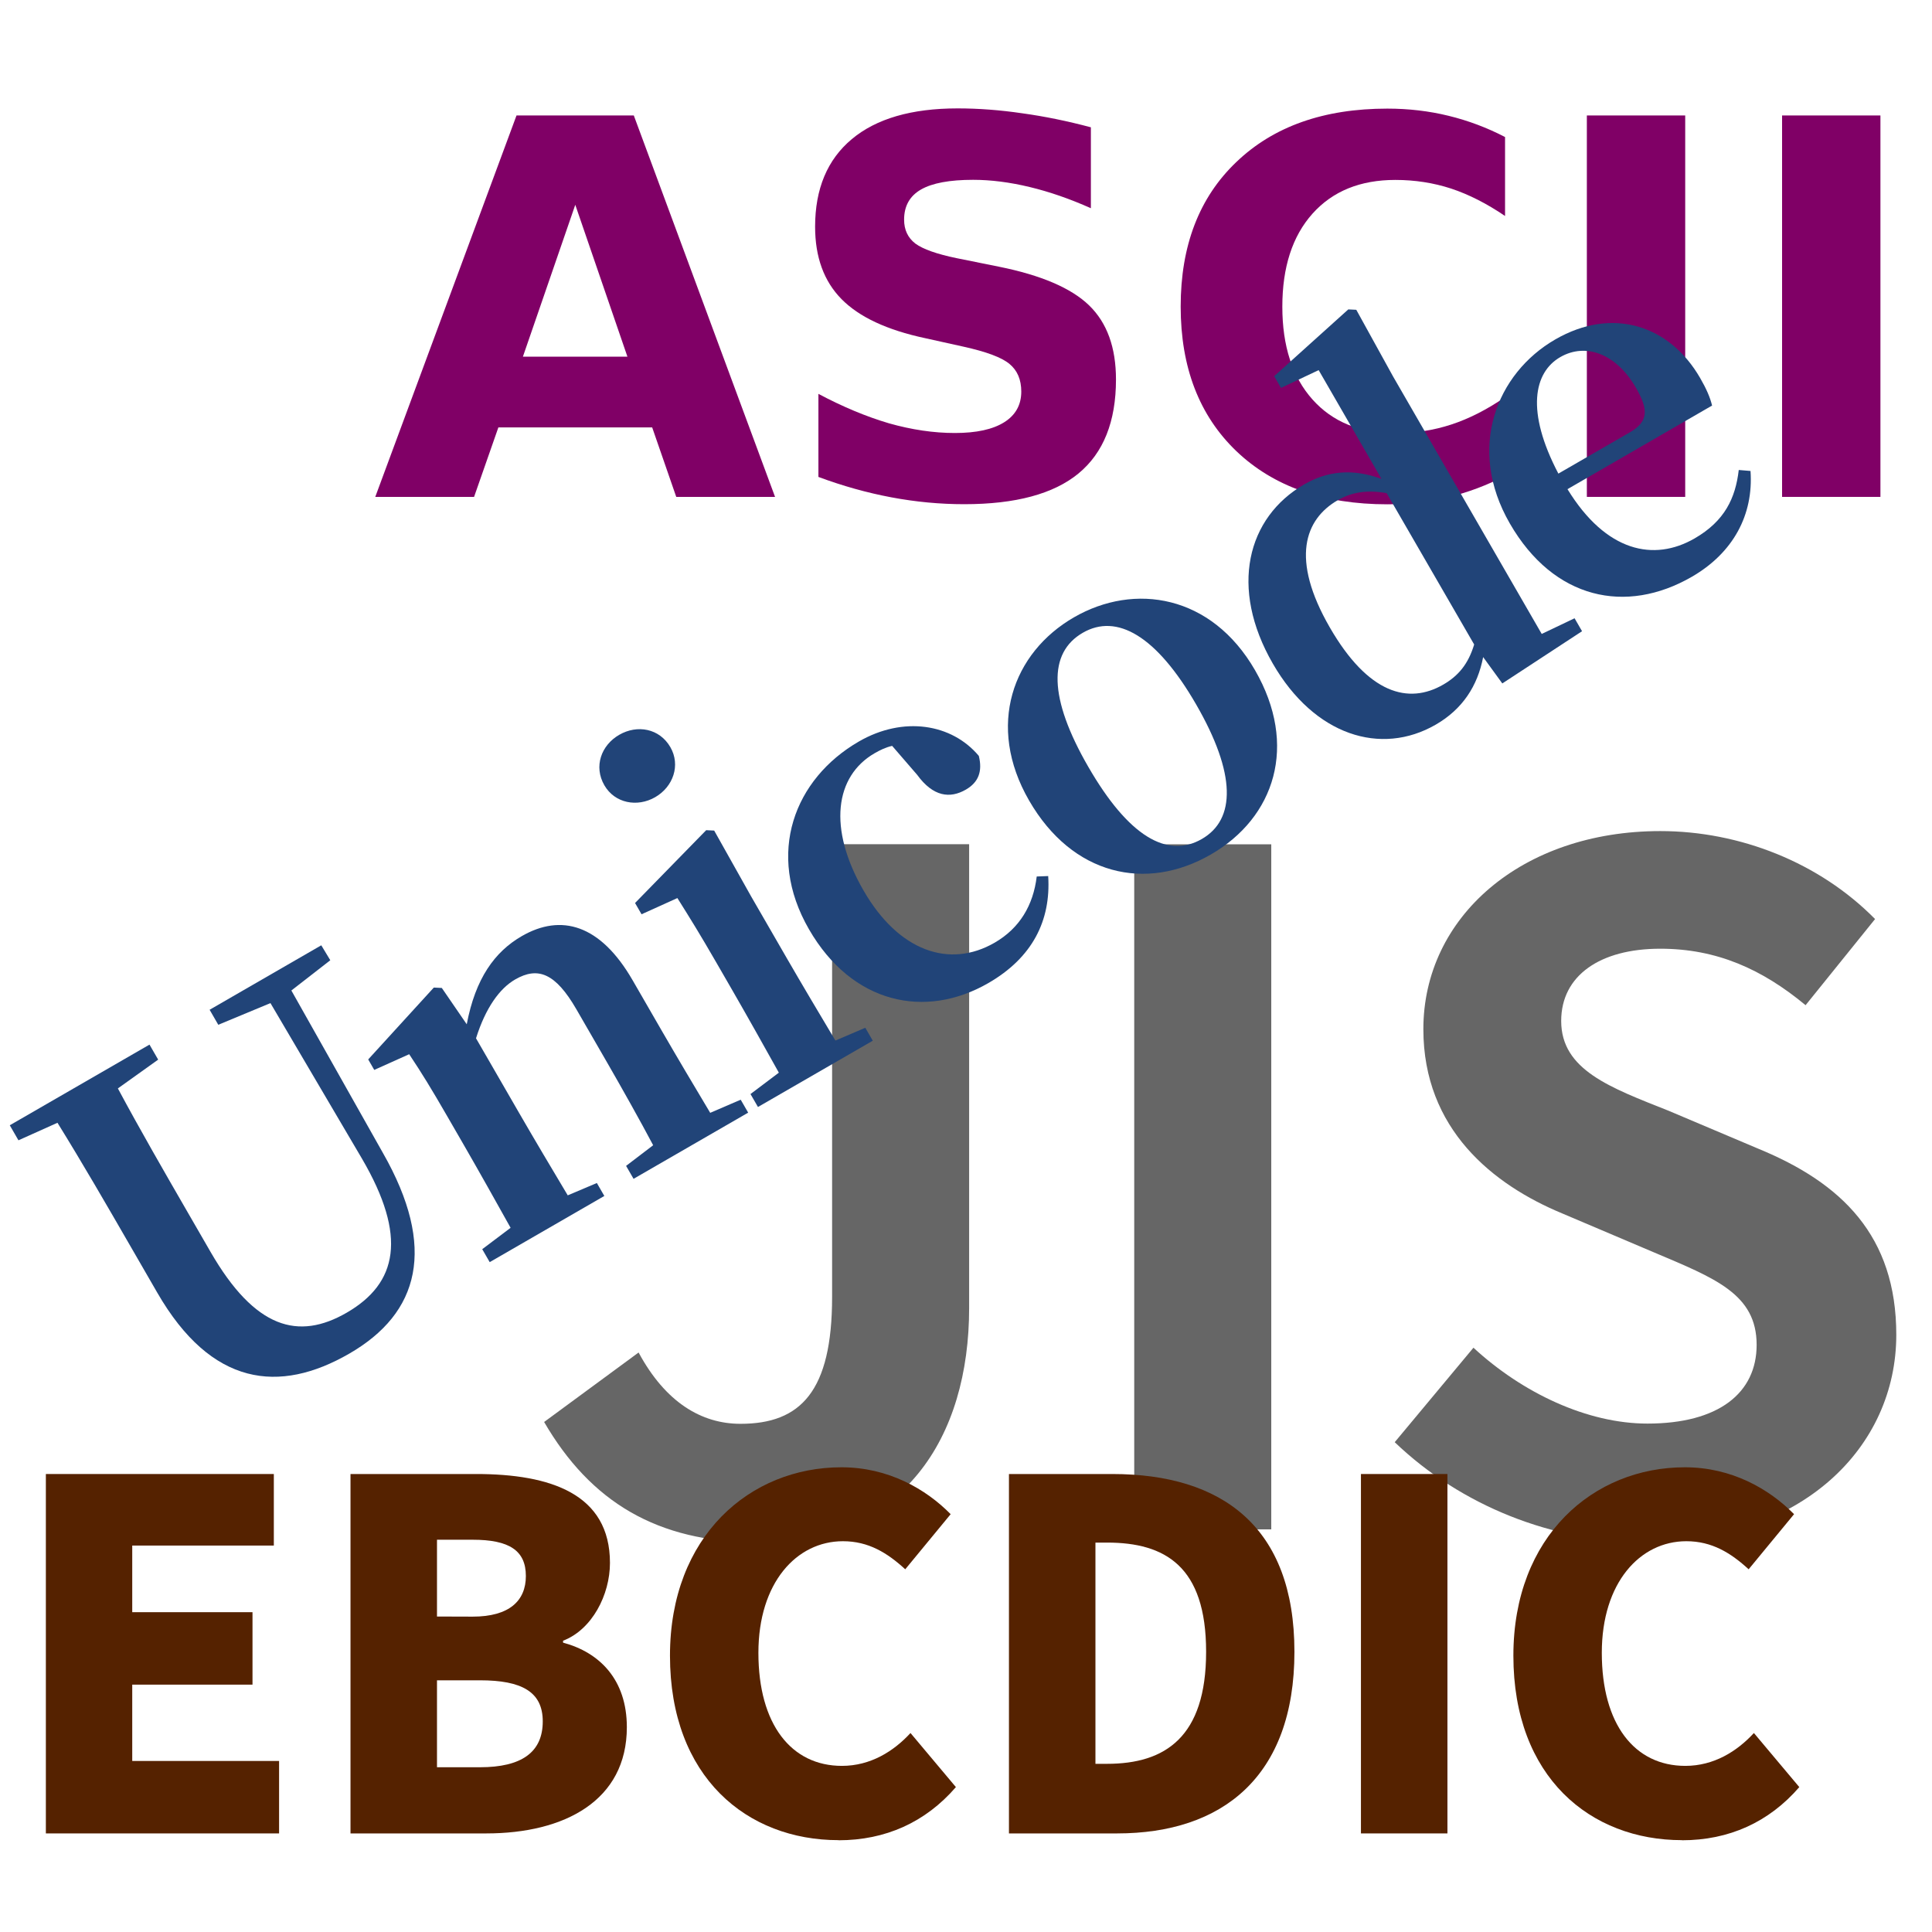
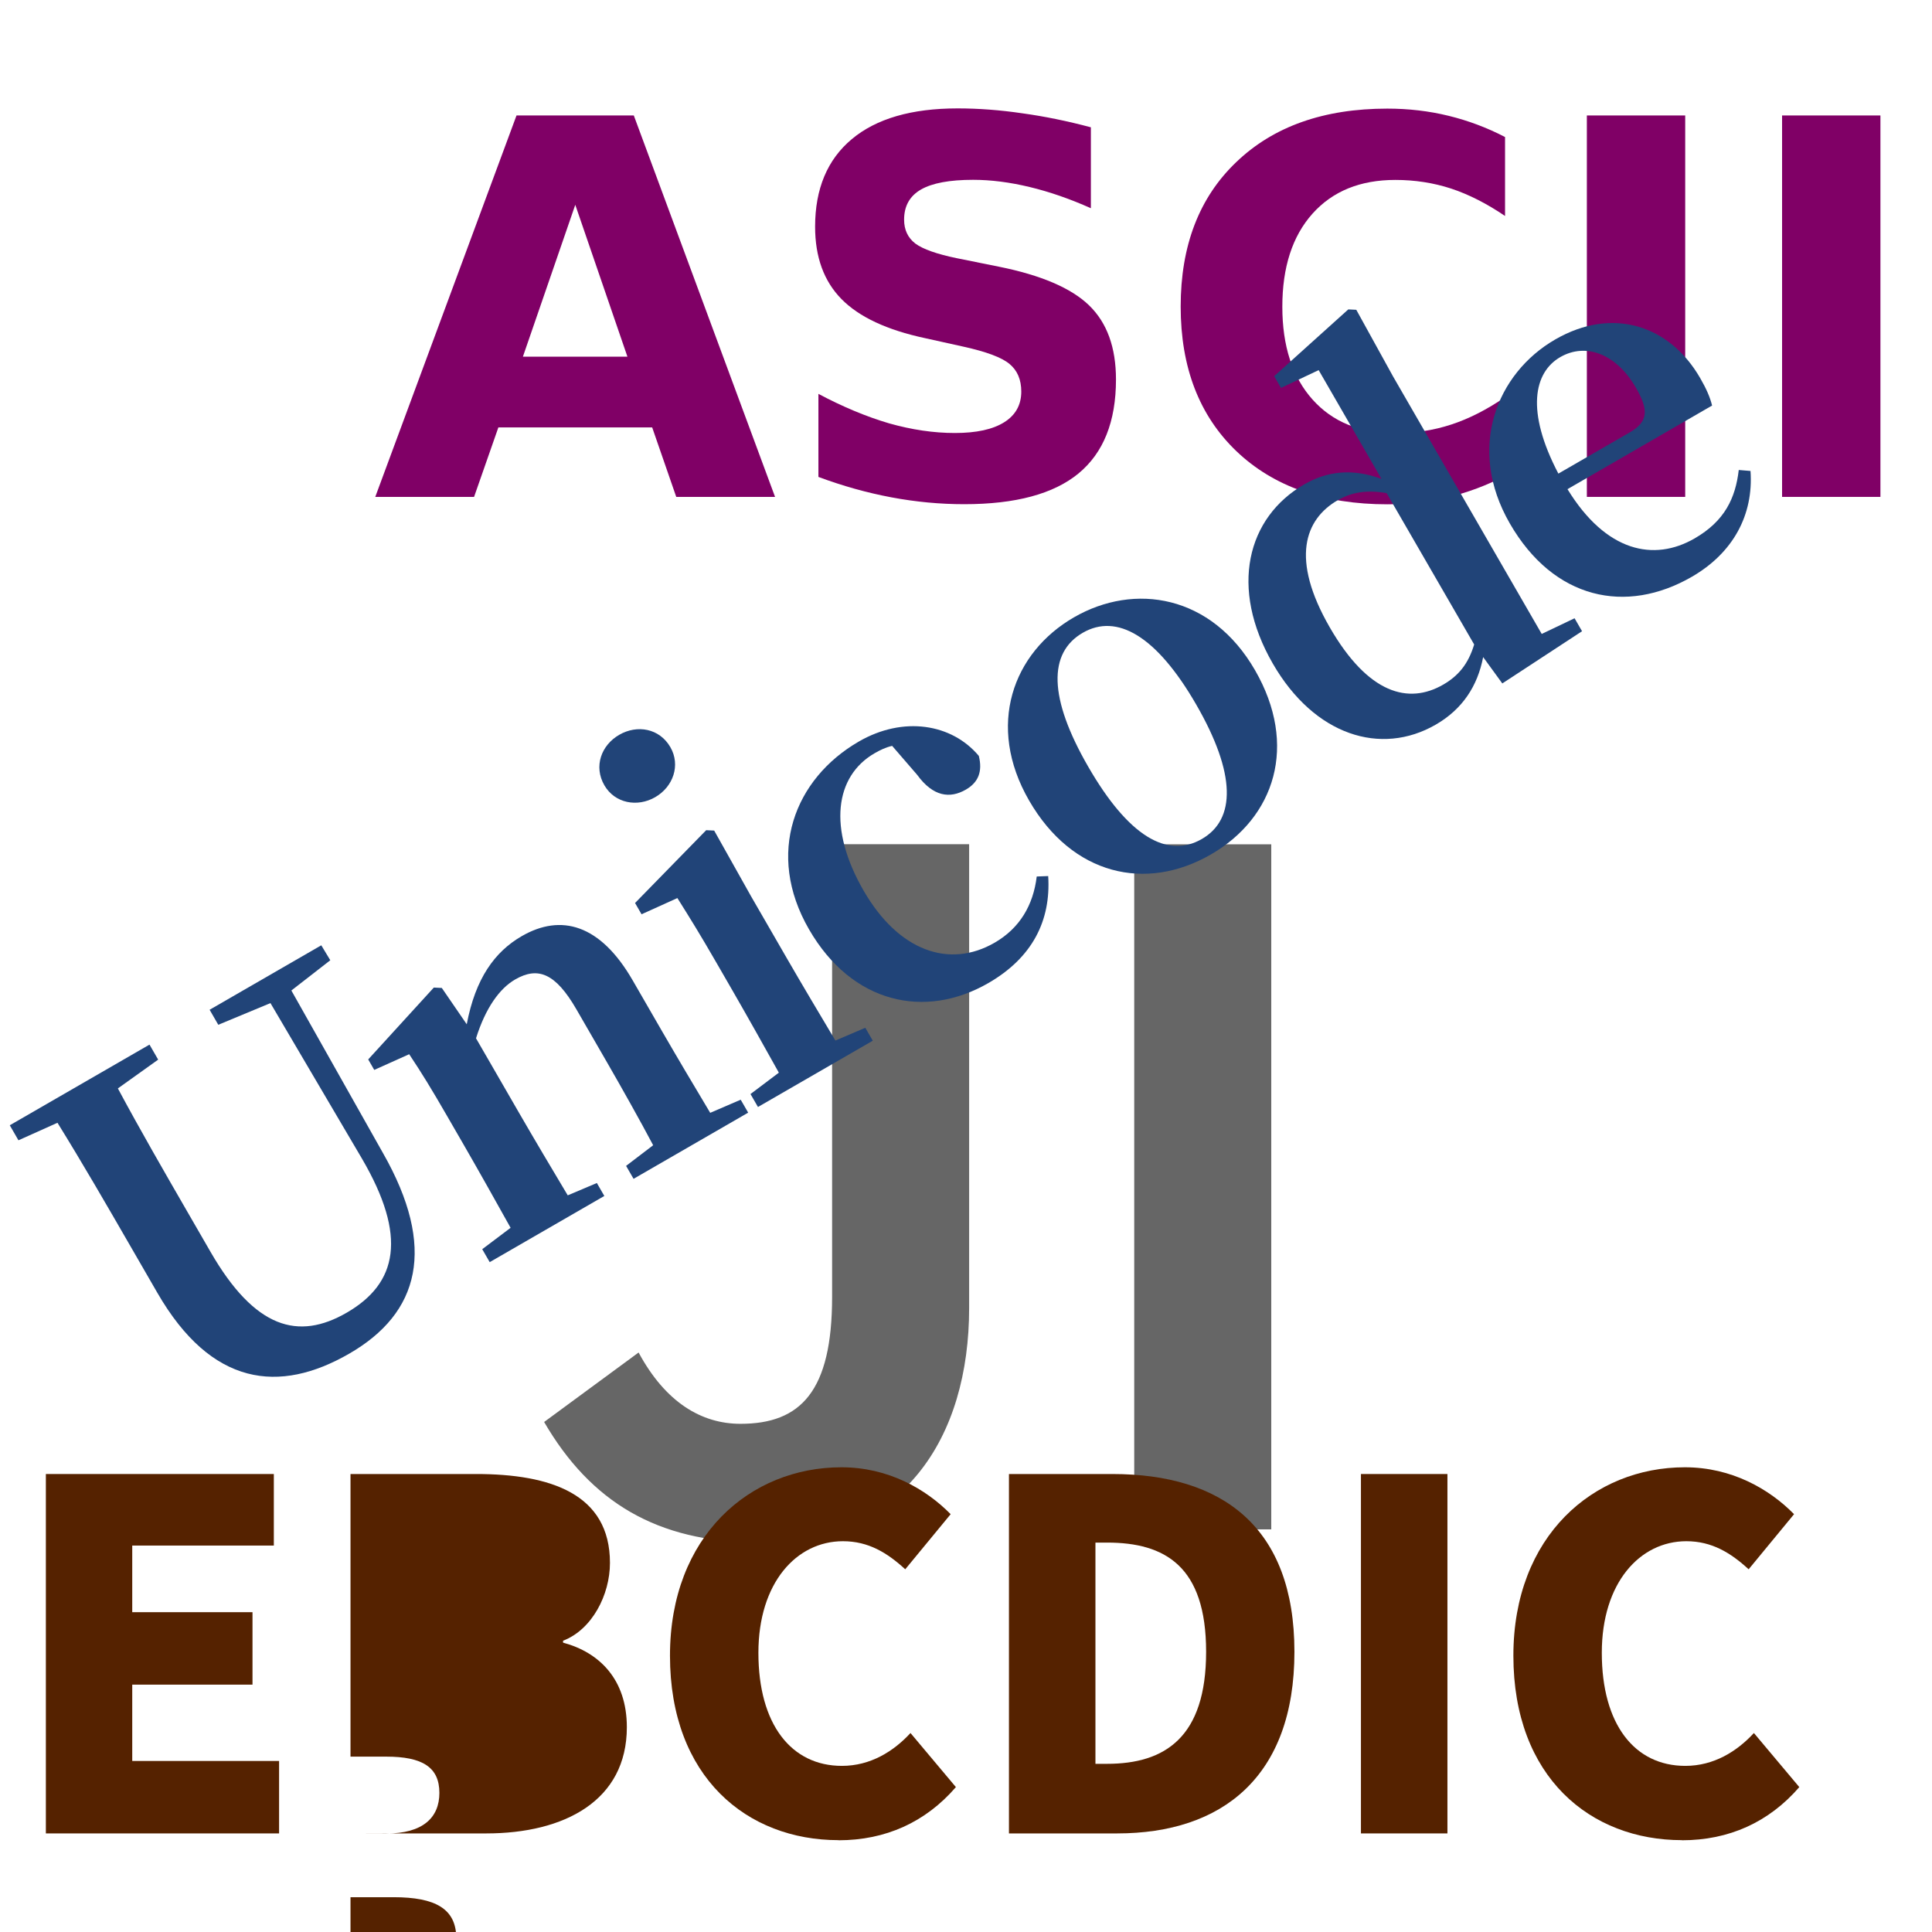
<svg xmlns="http://www.w3.org/2000/svg" xmlns:ns1="http://www.inkscape.org/namespaces/inkscape" xmlns:ns2="http://sodipodi.sourceforge.net/DTD/sodipodi-0.dtd" width="64" height="64" viewBox="0 0 16.933 16.933" version="1.1" id="svg4558" ns1:version="0.92.4 (5da689c313, 2019-01-14)" ns2:docname="文字コード表2.svg" ns1:export-filename="/home/bison/workspaces/2020-09_web/yscjp.com/webcontents/webpetit/文字コード表.png" ns1:export-xdpi="96.000008" ns1:export-ydpi="96.000008">
  <defs id="defs4552" />
  <ns2:namedview id="base" pagecolor="#ffffff" bordercolor="#666666" borderopacity="1.0" ns1:pageopacity="0.0" ns1:pageshadow="2" ns1:zoom="7.046875" ns1:cx="48.864635" ns1:cy="23.780736" ns1:document-units="mm" ns1:current-layer="layer3" showgrid="false" units="px" ns1:window-width="1920" ns1:window-height="1122" ns1:window-x="0" ns1:window-y="49" ns1:window-maximized="1" />
  <g ns1:label="レイヤー 1" ns1:groupmode="layer" id="layer1" transform="translate(0,-280.067)">
    <g aria-label="ASCII" style="font-style:normal;font-weight:normal;font-size:10.583px;line-height:1.25;font-family:sans-serif;letter-spacing:0px;word-spacing:0px;fill:#000000;fill-opacity:1;stroke:none;stroke-width:0.265" id="text5105">
      <path d="M 5.716,283.813 H 4.368 l -0.213,0.609 H 3.289 l 1.238,-3.343 h 1.028 l 1.238,3.343 H 5.927 Z M 4.583,283.193 H 5.499 L 5.042,281.862 Z" style="font-style:normal;font-variant:normal;font-weight:bold;font-stretch:normal;font-size:4.586px;font-family:sans-serif;-inkscape-font-specification:'sans-serif, Bold';font-variant-ligatures:normal;font-variant-caps:normal;font-variant-numeric:normal;font-feature-settings:normal;text-align:start;writing-mode:lr-tb;text-anchor:start;fill:#800066;stroke-width:0.265" id="path864" ns1:connector-curvature="0" />
      <path d="m 9.561,281.184 v 0.708 q -0.275,-0.123 -0.537,-0.186 -0.262,-0.063 -0.495,-0.063 -0.309,0 -0.457,0.085 -0.148,0.085 -0.148,0.264 0,0.134 0.099,0.21 0.101,0.074 0.363,0.128 l 0.367,0.074 q 0.558,0.112 0.793,0.34 0.235,0.228 0.235,0.649 0,0.553 -0.329,0.824 -0.327,0.269 -1.001,0.269 -0.318,0 -0.638,-0.06 -0.32,-0.06 -0.64,-0.179 v -0.728 q 0.32,0.17 0.618,0.258 0.3,0.085 0.578,0.085 0.282,0 0.432,-0.094 0.15,-0.094 0.15,-0.269 0,-0.157 -0.103,-0.242 -0.101,-0.085 -0.405,-0.152 l -0.334,-0.074 q -0.502,-0.107 -0.734,-0.343 -0.231,-0.235 -0.231,-0.634 0,-0.499 0.322,-0.768 0.322,-0.269 0.927,-0.269 0.275,0 0.567,0.043 0.291,0.04 0.602,0.123 z" style="font-style:normal;font-variant:normal;font-weight:bold;font-stretch:normal;font-size:4.586px;font-family:sans-serif;-inkscape-font-specification:'sans-serif, Bold';font-variant-ligatures:normal;font-variant-caps:normal;font-variant-numeric:normal;font-feature-settings:normal;text-align:start;writing-mode:lr-tb;text-anchor:start;fill:#800066;stroke-width:0.265" id="path866" ns1:connector-curvature="0" />
      <path d="m 13.191,284.238 q -0.237,0.123 -0.495,0.186 -0.258,0.063 -0.537,0.063 -0.835,0 -1.323,-0.466 -0.488,-0.468 -0.488,-1.267 0,-0.802 0.488,-1.267 0.488,-0.468 1.323,-0.468 0.28,0 0.537,0.063 0.258,0.063 0.495,0.186 v 0.692 q -0.24,-0.163 -0.472,-0.24 -0.233,-0.076 -0.49,-0.076 -0.461,0 -0.726,0.296 -0.264,0.296 -0.264,0.815 0,0.517 0.264,0.813 0.264,0.296 0.726,0.296 0.258,0 0.49,-0.076 0.233,-0.076 0.472,-0.24 z" style="font-style:normal;font-variant:normal;font-weight:bold;font-stretch:normal;font-size:4.586px;font-family:sans-serif;-inkscape-font-specification:'sans-serif, Bold';font-variant-ligatures:normal;font-variant-caps:normal;font-variant-numeric:normal;font-feature-settings:normal;text-align:start;writing-mode:lr-tb;text-anchor:start;fill:#800066;stroke-width:0.265" id="path868" ns1:connector-curvature="0" />
      <path d="m 13.908,281.079 h 0.862 v 3.343 H 13.908 Z" style="font-style:normal;font-variant:normal;font-weight:bold;font-stretch:normal;font-size:4.586px;font-family:sans-serif;-inkscape-font-specification:'sans-serif, Bold';font-variant-ligatures:normal;font-variant-caps:normal;font-variant-numeric:normal;font-feature-settings:normal;text-align:start;writing-mode:lr-tb;text-anchor:start;fill:#800066;stroke-width:0.265" id="path870" ns1:connector-curvature="0" />
      <path d="m 15.619,281.079 h 0.862 v 3.343 h -0.862 z" style="font-style:normal;font-variant:normal;font-weight:bold;font-stretch:normal;font-size:4.586px;font-family:sans-serif;-inkscape-font-specification:'sans-serif, Bold';font-variant-ligatures:normal;font-variant-caps:normal;font-variant-numeric:normal;font-feature-settings:normal;text-align:start;writing-mode:lr-tb;text-anchor:start;fill:#800066;stroke-width:0.265" id="path872" ns1:connector-curvature="0" />
    </g>
    <g aria-label="JIS" style="font-style:normal;font-weight:normal;font-size:10.583px;line-height:1.25;font-family:sans-serif;letter-spacing:0px;word-spacing:0px;fill:#000000;fill-opacity:1;stroke:none;stroke-width:0.265" id="text5113">
      <path d="m 6.636,293.584 c 1.29,0 1.858,-0.925 1.858,-2.053 v -4.065 H 7.293 v 3.968 c 0,0.828 -0.276,1.112 -0.803,1.112 -0.341,0 -0.657,-0.187 -0.893,-0.625 l -0.828,0.609 c 0.406,0.698 0.99,1.055 1.866,1.055 z" style="font-style:normal;font-variant:normal;font-weight:bold;font-stretch:normal;font-size:8.114px;font-family:'Noto Sans CJK JP';-inkscape-font-specification:'Noto Sans CJK JP, Bold';font-variant-ligatures:normal;font-variant-caps:normal;font-variant-numeric:normal;font-feature-settings:normal;text-align:start;writing-mode:lr-tb;text-anchor:start;fill:#666666;stroke-width:0.265" id="path857" ns1:connector-curvature="0" />
      <path d="m 9.941,293.471 h 1.201 v -6.004 H 9.941 Z" style="font-style:normal;font-variant:normal;font-weight:bold;font-stretch:normal;font-size:8.114px;font-family:'Noto Sans CJK JP';-inkscape-font-specification:'Noto Sans CJK JP, Bold';font-variant-ligatures:normal;font-variant-caps:normal;font-variant-numeric:normal;font-feature-settings:normal;text-align:start;writing-mode:lr-tb;text-anchor:start;fill:#666666;stroke-width:0.265" id="path859" ns1:connector-curvature="0" />
-       <path d="m 14.413,293.584 c 1.387,0 2.207,-0.836 2.207,-1.818 0,-0.868 -0.479,-1.331 -1.209,-1.631 l -0.787,-0.333 c -0.511,-0.203 -0.941,-0.357 -0.941,-0.787 0,-0.398 0.341,-0.633 0.868,-0.633 0.495,0 0.893,0.179 1.274,0.495 l 0.609,-0.755 c -0.487,-0.495 -1.185,-0.771 -1.882,-0.771 -1.217,0 -2.077,0.755 -2.077,1.736 0,0.876 0.609,1.363 1.217,1.615 l 0.803,0.341 c 0.536,0.227 0.901,0.365 0.901,0.811 0,0.422 -0.333,0.69 -0.957,0.69 -0.527,0 -1.095,-0.268 -1.525,-0.665 l -0.69,0.828 c 0.584,0.56 1.387,0.876 2.191,0.876 z" style="font-style:normal;font-variant:normal;font-weight:bold;font-stretch:normal;font-size:8.114px;font-family:'Noto Sans CJK JP';-inkscape-font-specification:'Noto Sans CJK JP, Bold';font-variant-ligatures:normal;font-variant-caps:normal;font-variant-numeric:normal;font-feature-settings:normal;text-align:start;writing-mode:lr-tb;text-anchor:start;fill:#666666;stroke-width:0.265" id="path861" ns1:connector-curvature="0" />
    </g>
    <g aria-label="EBCDIC" style="font-style:normal;font-weight:normal;font-size:10.583px;line-height:1.25;font-family:sans-serif;letter-spacing:0px;word-spacing:0px;fill:#000000;fill-opacity:1;stroke:none;stroke-width:0.265" id="text5117">
      <path d="M 0.402,296.136 H 2.446 v -0.635 H 1.159 v -0.669 h 1.054 v -0.635 h -1.054 v -0.584 H 2.4 v -0.627 H 0.402 Z" style="font-style:normal;font-variant:normal;font-weight:900;font-stretch:normal;font-size:4.233px;font-family:'Noto Sans CJK JP';-inkscape-font-specification:'Noto Sans CJK JP, Heavy';font-variant-ligatures:normal;font-variant-caps:normal;font-variant-numeric:normal;font-feature-settings:normal;text-align:start;writing-mode:lr-tb;text-anchor:start;fill:#552200;stroke-width:0.265" id="path844" ns1:connector-curvature="0" />
-       <path d="m 3.072,296.136 h 1.19 c 0.686,0 1.232,-0.288 1.232,-0.931 0,-0.419 -0.241,-0.656 -0.559,-0.741 v -0.017 c 0.254,-0.097 0.411,-0.402 0.411,-0.682 0,-0.605 -0.521,-0.779 -1.173,-0.779 H 3.072 Z m 0.758,-1.901 v -0.673 h 0.313 c 0.318,0 0.466,0.093 0.466,0.318 0,0.216 -0.144,0.356 -0.466,0.356 z m 0,1.321 v -0.762 h 0.377 c 0.368,0 0.55,0.102 0.55,0.36 0,0.271 -0.186,0.402 -0.55,0.402 z" style="font-style:normal;font-variant:normal;font-weight:900;font-stretch:normal;font-size:4.233px;font-family:'Noto Sans CJK JP';-inkscape-font-specification:'Noto Sans CJK JP, Heavy';font-variant-ligatures:normal;font-variant-caps:normal;font-variant-numeric:normal;font-feature-settings:normal;text-align:start;writing-mode:lr-tb;text-anchor:start;fill:#552200;stroke-width:0.265" id="path846" ns1:connector-curvature="0" />
+       <path d="m 3.072,296.136 h 1.19 c 0.686,0 1.232,-0.288 1.232,-0.931 0,-0.419 -0.241,-0.656 -0.559,-0.741 v -0.017 c 0.254,-0.097 0.411,-0.402 0.411,-0.682 0,-0.605 -0.521,-0.779 -1.173,-0.779 H 3.072 Z v -0.673 h 0.313 c 0.318,0 0.466,0.093 0.466,0.318 0,0.216 -0.144,0.356 -0.466,0.356 z m 0,1.321 v -0.762 h 0.377 c 0.368,0 0.55,0.102 0.55,0.36 0,0.271 -0.186,0.402 -0.55,0.402 z" style="font-style:normal;font-variant:normal;font-weight:900;font-stretch:normal;font-size:4.233px;font-family:'Noto Sans CJK JP';-inkscape-font-specification:'Noto Sans CJK JP, Heavy';font-variant-ligatures:normal;font-variant-caps:normal;font-variant-numeric:normal;font-feature-settings:normal;text-align:start;writing-mode:lr-tb;text-anchor:start;fill:#552200;stroke-width:0.265" id="path846" ns1:connector-curvature="0" />
      <path d="m 7.349,296.196 c 0.411,0 0.762,-0.157 1.029,-0.466 l -0.398,-0.474 c -0.148,0.161 -0.351,0.288 -0.601,0.288 -0.444,0 -0.732,-0.364 -0.732,-0.991 0,-0.614 0.334,-0.978 0.741,-0.978 0.224,0 0.389,0.102 0.546,0.246 l 0.398,-0.483 c -0.216,-0.22 -0.546,-0.411 -0.957,-0.411 -0.8,0 -1.503,0.601 -1.503,1.651 0,1.067 0.677,1.617 1.477,1.617 z" style="font-style:normal;font-variant:normal;font-weight:900;font-stretch:normal;font-size:4.233px;font-family:'Noto Sans CJK JP';-inkscape-font-specification:'Noto Sans CJK JP, Heavy';font-variant-ligatures:normal;font-variant-caps:normal;font-variant-numeric:normal;font-feature-settings:normal;text-align:start;writing-mode:lr-tb;text-anchor:start;fill:#552200;stroke-width:0.265" id="path848" ns1:connector-curvature="0" />
      <path d="m 8.843,296.136 h 0.948 c 0.919,0 1.554,-0.495 1.554,-1.592 0,-1.096 -0.635,-1.558 -1.596,-1.558 H 8.843 Z m 0.758,-0.61 v -1.939 h 0.102 c 0.508,0 0.868,0.207 0.868,0.957 0,0.749 -0.36,0.982 -0.868,0.982 z" style="font-style:normal;font-variant:normal;font-weight:900;font-stretch:normal;font-size:4.233px;font-family:'Noto Sans CJK JP';-inkscape-font-specification:'Noto Sans CJK JP, Heavy';font-variant-ligatures:normal;font-variant-caps:normal;font-variant-numeric:normal;font-feature-settings:normal;text-align:start;writing-mode:lr-tb;text-anchor:start;fill:#552200;stroke-width:0.265" id="path850" ns1:connector-curvature="0" />
      <path d="m 11.928,296.136 h 0.758 v -3.15 h -0.758 z" style="font-style:normal;font-variant:normal;font-weight:900;font-stretch:normal;font-size:4.233px;font-family:'Noto Sans CJK JP';-inkscape-font-specification:'Noto Sans CJK JP, Heavy';font-variant-ligatures:normal;font-variant-caps:normal;font-variant-numeric:normal;font-feature-settings:normal;text-align:start;writing-mode:lr-tb;text-anchor:start;fill:#552200;stroke-width:0.265" id="path852" ns1:connector-curvature="0" />
      <path d="m 14.741,296.196 c 0.411,0 0.762,-0.157 1.029,-0.466 l -0.398,-0.474 c -0.148,0.161 -0.351,0.288 -0.601,0.288 -0.445,0 -0.732,-0.364 -0.732,-0.991 0,-0.614 0.334,-0.978 0.741,-0.978 0.224,0 0.389,0.102 0.546,0.246 l 0.398,-0.483 c -0.216,-0.22 -0.546,-0.411 -0.957,-0.411 -0.8,0 -1.503,0.601 -1.503,1.651 0,1.067 0.677,1.617 1.477,1.617 z" style="font-style:normal;font-variant:normal;font-weight:900;font-stretch:normal;font-size:4.233px;font-family:'Noto Sans CJK JP';-inkscape-font-specification:'Noto Sans CJK JP, Heavy';font-variant-ligatures:normal;font-variant-caps:normal;font-variant-numeric:normal;font-feature-settings:normal;text-align:start;writing-mode:lr-tb;text-anchor:start;fill:#552200;stroke-width:0.265" id="path854" ns1:connector-curvature="0" />
    </g>
  </g>
  <g ns1:groupmode="layer" id="layer3" ns1:label="レイヤー 2">
    <g aria-label="Unicode" transform="rotate(-30)" style="font-style:normal;font-weight:normal;font-size:10.583px;line-height:1.25;font-family:sans-serif;letter-spacing:0px;word-spacing:0px;fill:#000000;fill-opacity:1;stroke:none;stroke-width:0.265" id="text823">
      <path d="m -1.704,8.583 h -1.13 v 0.152 l 0.491,0.064 0.013,1.583 c 0.004,0.787 -0.275,1.101 -0.792,1.101 -0.487,0 -0.766,-0.279 -0.766,-1.058 v -0.394 c 0,-0.419 0,-0.842 0.013,-1.253 l 0.432,-0.042 v -0.152 h -1.414 v 0.152 l 0.373,0.038 c 0.013,0.419 0.013,0.842 0.013,1.257 v 0.47 c 0,0.948 0.483,1.304 1.19,1.304 0.711,0 1.13,-0.419 1.135,-1.376 l 0.017,-1.634 0.428,-0.059 z" style="font-style:normal;font-variant:normal;font-weight:bold;font-stretch:normal;font-size:4.233px;font-family:'Noto Serif CJK JP';-inkscape-font-specification:'Noto Serif CJK JP, Bold';font-variant-ligatures:normal;font-variant-caps:normal;font-variant-numeric:normal;font-feature-settings:normal;text-align:start;writing-mode:lr-tb;text-anchor:start;fill:#214478;stroke-width:0.265" id="path829" ns1:connector-curvature="0" />
      <path d="m 0.514,11.559 c -0.004,-0.241 -0.008,-0.588 -0.008,-0.83 v -0.516 c 0,-0.567 -0.25,-0.821 -0.648,-0.821 -0.275,0 -0.538,0.119 -0.804,0.428 l -0.03,-0.385 -0.059,-0.038 -0.813,0.258 v 0.106 l 0.334,0.034 c 0.013,0.203 0.017,0.356 0.017,0.631 v 0.305 c 0,0.233 -0.004,0.584 -0.008,0.826 l -0.309,0.038 v 0.131 h 1.16 v -0.131 l -0.275,-0.034 c -0.004,-0.241 -0.008,-0.597 -0.008,-0.83 V 9.967 c 0.207,-0.19 0.398,-0.275 0.555,-0.275 0.229,0 0.334,0.127 0.334,0.495 v 0.542 c 0,0.241 -0.004,0.588 -0.013,0.826 l -0.296,0.038 v 0.131 h 1.16 v -0.131 z" style="font-style:normal;font-variant:normal;font-weight:bold;font-stretch:normal;font-size:4.233px;font-family:'Noto Serif CJK JP';-inkscape-font-specification:'Noto Serif CJK JP, Bold';font-variant-ligatures:normal;font-variant-caps:normal;font-variant-numeric:normal;font-feature-settings:normal;text-align:start;writing-mode:lr-tb;text-anchor:start;fill:#214478;stroke-width:0.265" id="path831" ns1:connector-curvature="0" />
      <path d="m 1.48,8.922 c 0.182,0 0.334,-0.131 0.334,-0.313 0,-0.191 -0.152,-0.318 -0.334,-0.318 -0.182,0 -0.334,0.127 -0.334,0.318 0,0.182 0.152,0.313 0.334,0.313 z m 0.301,2.637 c -0.004,-0.241 -0.008,-0.597 -0.008,-0.83 v -0.635 l 0.008,-0.66 -0.059,-0.038 -0.859,0.241 v 0.114 l 0.343,0.034 c 0.008,0.212 0.013,0.373 0.013,0.643 v 0.301 c 0,0.233 -0.004,0.584 -0.008,0.826 l -0.309,0.038 v 0.131 H 2.064 v -0.131 z" style="font-style:normal;font-variant:normal;font-weight:bold;font-stretch:normal;font-size:4.233px;font-family:'Noto Serif CJK JP';-inkscape-font-specification:'Noto Serif CJK JP, Bold';font-variant-ligatures:normal;font-variant-caps:normal;font-variant-numeric:normal;font-feature-settings:normal;text-align:start;writing-mode:lr-tb;text-anchor:start;fill:#214478;stroke-width:0.265" id="path833" ns1:connector-curvature="0" />
      <path d="m 3.566,9.9 c 0.025,0.237 0.144,0.326 0.305,0.326 0.127,0 0.207,-0.064 0.246,-0.199 -0.064,-0.364 -0.398,-0.635 -0.847,-0.635 -0.652,0 -1.202,0.44 -1.202,1.207 0,0.754 0.487,1.194 1.126,1.194 0.445,0 0.749,-0.199 0.923,-0.55 l -0.089,-0.047 c -0.152,0.203 -0.356,0.318 -0.61,0.318 -0.457,0 -0.766,-0.356 -0.766,-0.969 0,-0.631 0.284,-0.995 0.686,-0.995 0.055,0 0.11,0.004 0.165,0.021 z" style="font-style:normal;font-variant:normal;font-weight:bold;font-stretch:normal;font-size:4.233px;font-family:'Noto Serif CJK JP';-inkscape-font-specification:'Noto Serif CJK JP, Bold';font-variant-ligatures:normal;font-variant-caps:normal;font-variant-numeric:normal;font-feature-settings:normal;text-align:start;writing-mode:lr-tb;text-anchor:start;fill:#214478;stroke-width:0.265" id="path835" ns1:connector-curvature="0" />
      <path d="m 5.446,11.792 c 0.648,0 1.143,-0.445 1.143,-1.206 0,-0.762 -0.529,-1.194 -1.143,-1.194 -0.618,0 -1.143,0.436 -1.143,1.194 0,0.758 0.487,1.206 1.143,1.206 z m 0,-0.157 c -0.351,0 -0.546,-0.343 -0.546,-1.046 0,-0.698 0.195,-1.041 0.546,-1.041 0.343,0 0.546,0.343 0.546,1.041 0,0.703 -0.203,1.046 -0.546,1.046 z" style="font-style:normal;font-variant:normal;font-weight:bold;font-stretch:normal;font-size:4.233px;font-family:'Noto Serif CJK JP';-inkscape-font-specification:'Noto Serif CJK JP, Bold';font-variant-ligatures:normal;font-variant-caps:normal;font-variant-numeric:normal;font-feature-settings:normal;text-align:start;writing-mode:lr-tb;text-anchor:start;fill:#214478;stroke-width:0.265" id="path837" ns1:connector-curvature="0" />
      <path d="m 8.365,11.352 c -0.131,0.123 -0.258,0.169 -0.411,0.169 -0.351,0 -0.61,-0.258 -0.61,-0.931 0,-0.694 0.284,-0.931 0.618,-0.931 0.131,0 0.262,0.042 0.402,0.161 z m 0.559,0.216 V 8.964 l 0.013,-0.669 -0.059,-0.038 -0.855,0.182 v 0.119 l 0.364,0.03 v 1.101 C 8.213,9.48 8.01,9.392 7.777,9.392 c -0.58,0 -1.024,0.457 -1.024,1.223 0,0.728 0.415,1.177 0.969,1.177 0.271,0 0.487,-0.11 0.656,-0.305 l 0.03,0.284 0.834,-0.047 v -0.131 z" style="font-style:normal;font-variant:normal;font-weight:bold;font-stretch:normal;font-size:4.233px;font-family:'Noto Serif CJK JP';-inkscape-font-specification:'Noto Serif CJK JP, Bold';font-variant-ligatures:normal;font-variant-caps:normal;font-variant-numeric:normal;font-feature-settings:normal;text-align:start;writing-mode:lr-tb;text-anchor:start;fill:#214478;stroke-width:0.265" id="path839" ns1:connector-curvature="0" />
      <path d="m 9.753,10.424 c 0.025,-0.618 0.258,-0.876 0.525,-0.876 0.258,0 0.44,0.22 0.44,0.563 0,0.216 -0.047,0.313 -0.241,0.313 z m 1.465,0.157 c 0.021,-0.072 0.03,-0.152 0.03,-0.262 0,-0.533 -0.351,-0.927 -0.931,-0.927 -0.593,0 -1.151,0.436 -1.151,1.198 0,0.77 0.483,1.202 1.147,1.202 0.419,0 0.741,-0.199 0.91,-0.546 l -0.085,-0.059 c -0.148,0.199 -0.33,0.326 -0.635,0.326 -0.411,0 -0.732,-0.284 -0.749,-0.931 z" style="font-style:normal;font-variant:normal;font-weight:bold;font-stretch:normal;font-size:4.233px;font-family:'Noto Serif CJK JP';-inkscape-font-specification:'Noto Serif CJK JP, Bold';font-variant-ligatures:normal;font-variant-caps:normal;font-variant-numeric:normal;font-feature-settings:normal;text-align:start;writing-mode:lr-tb;text-anchor:start;fill:#214478;stroke-width:0.265" id="path841" ns1:connector-curvature="0" />
    </g>
  </g>
</svg>